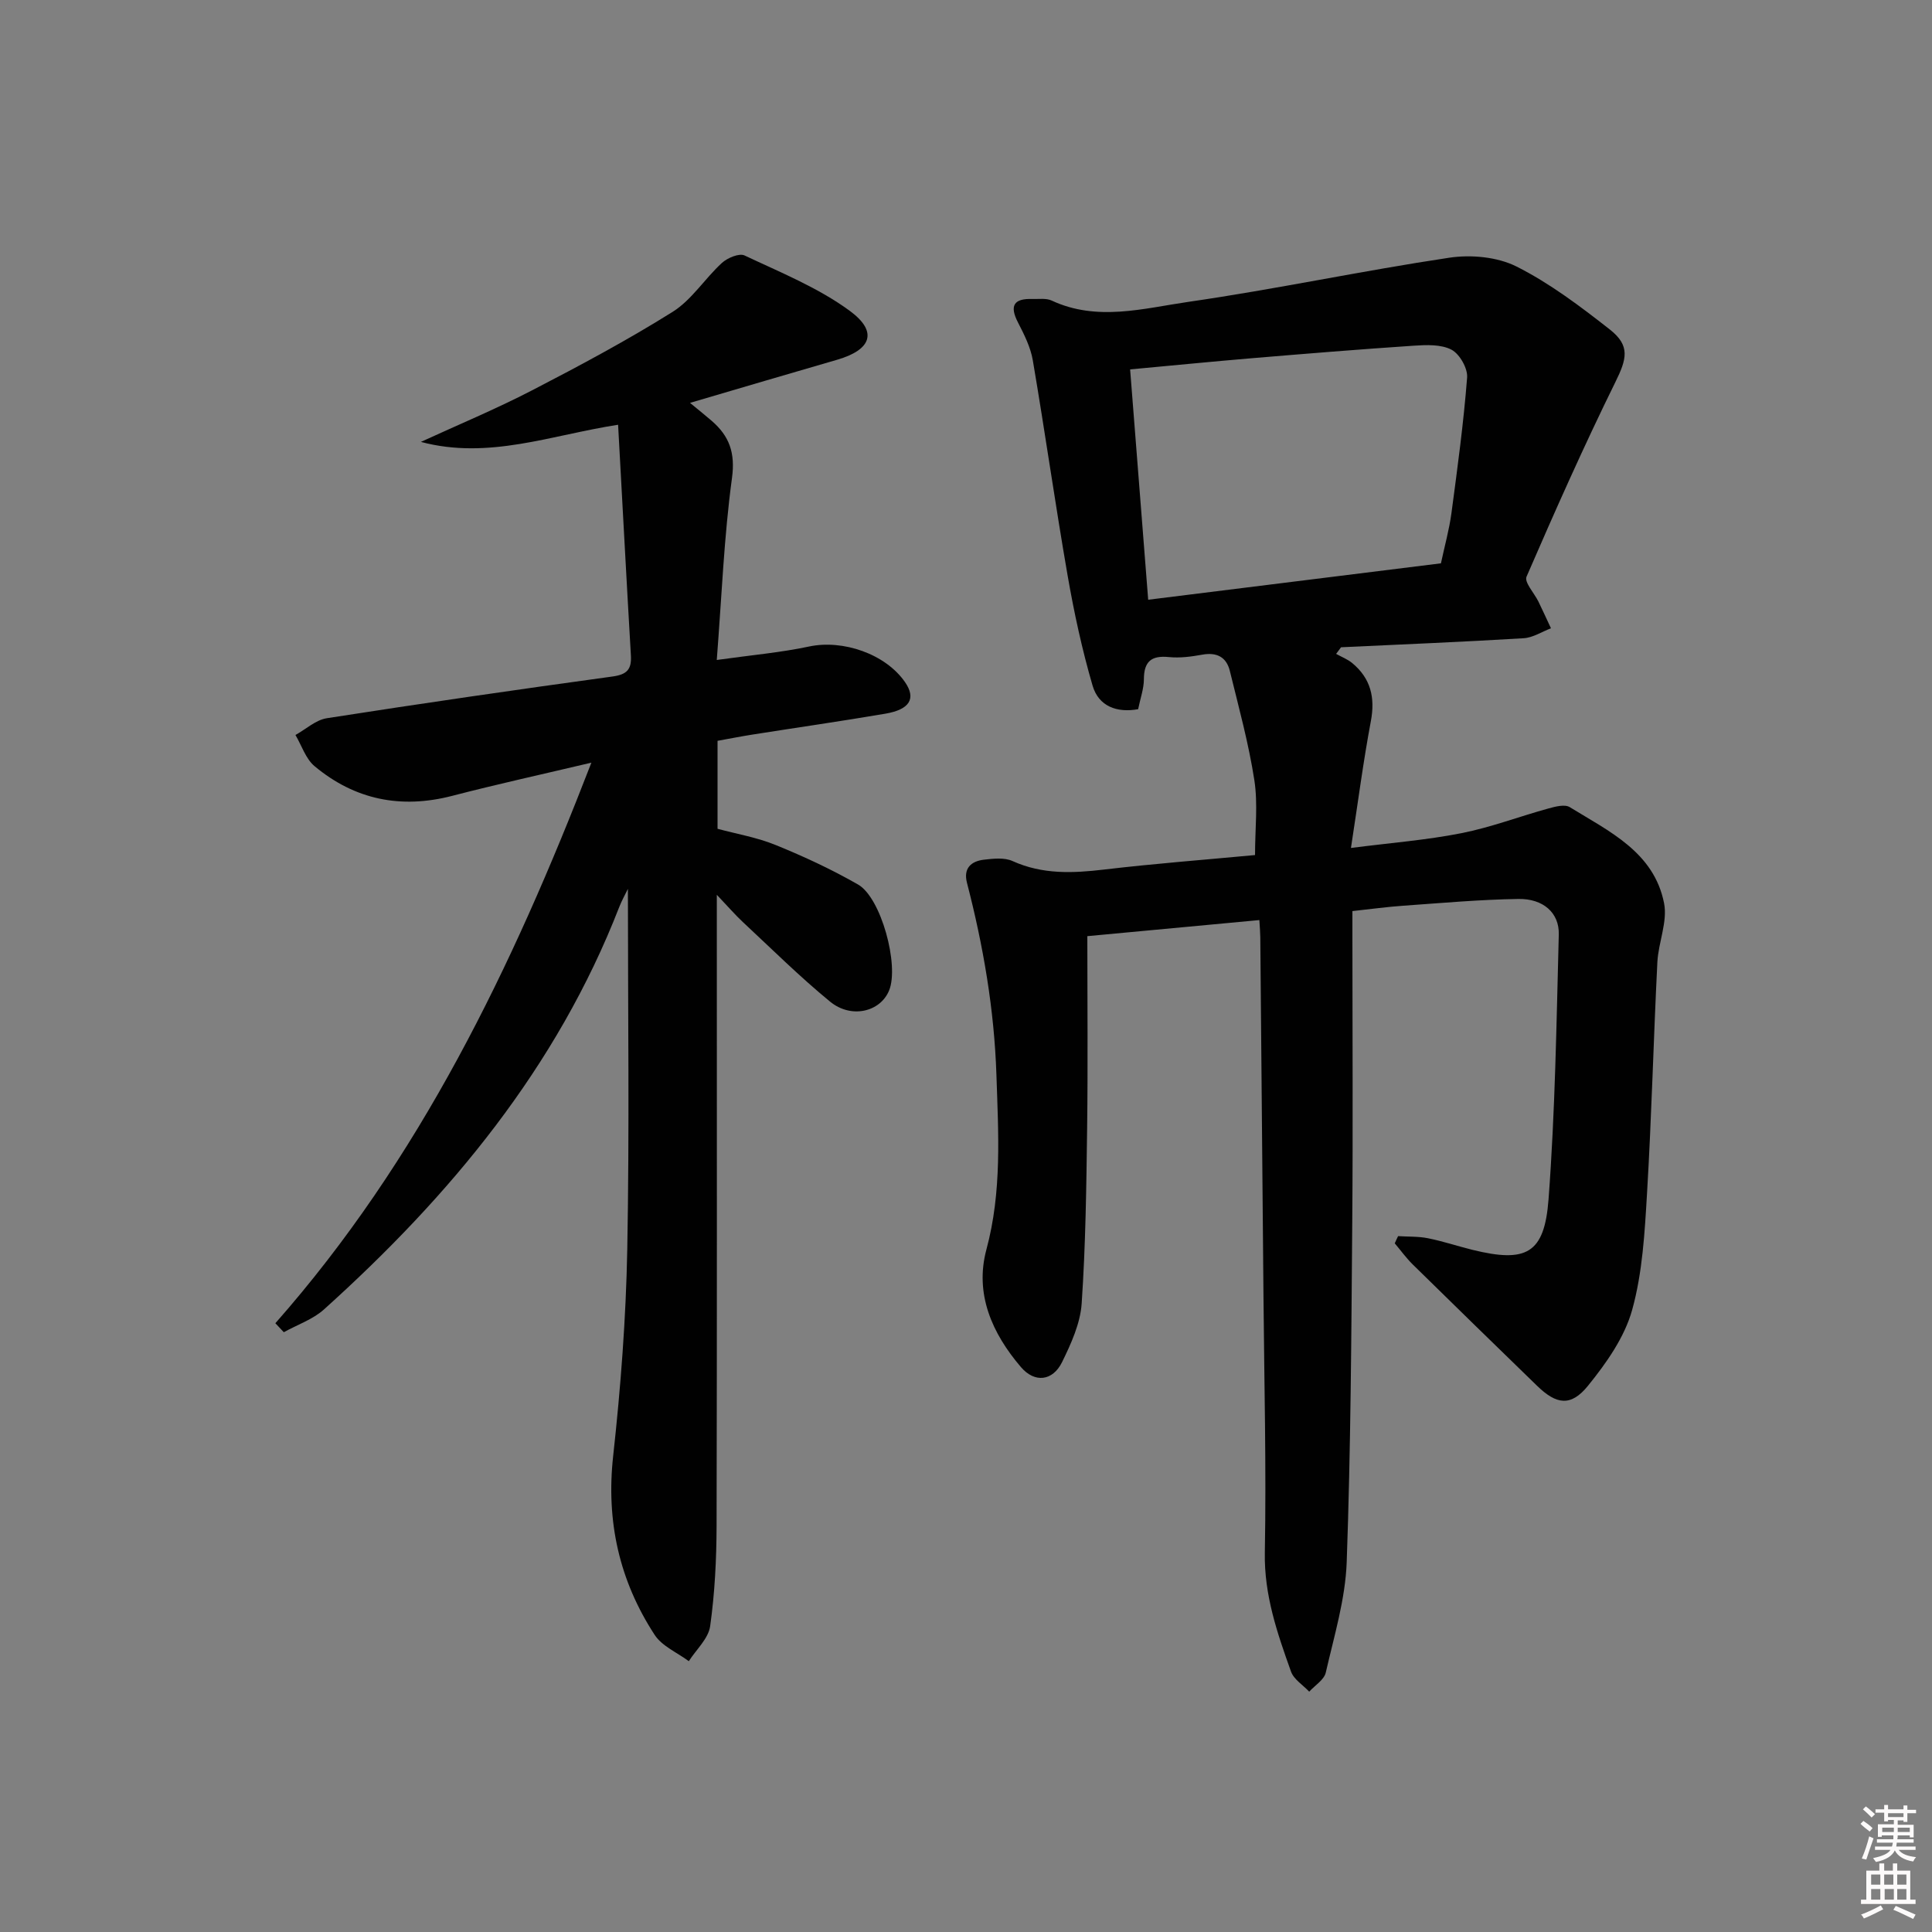
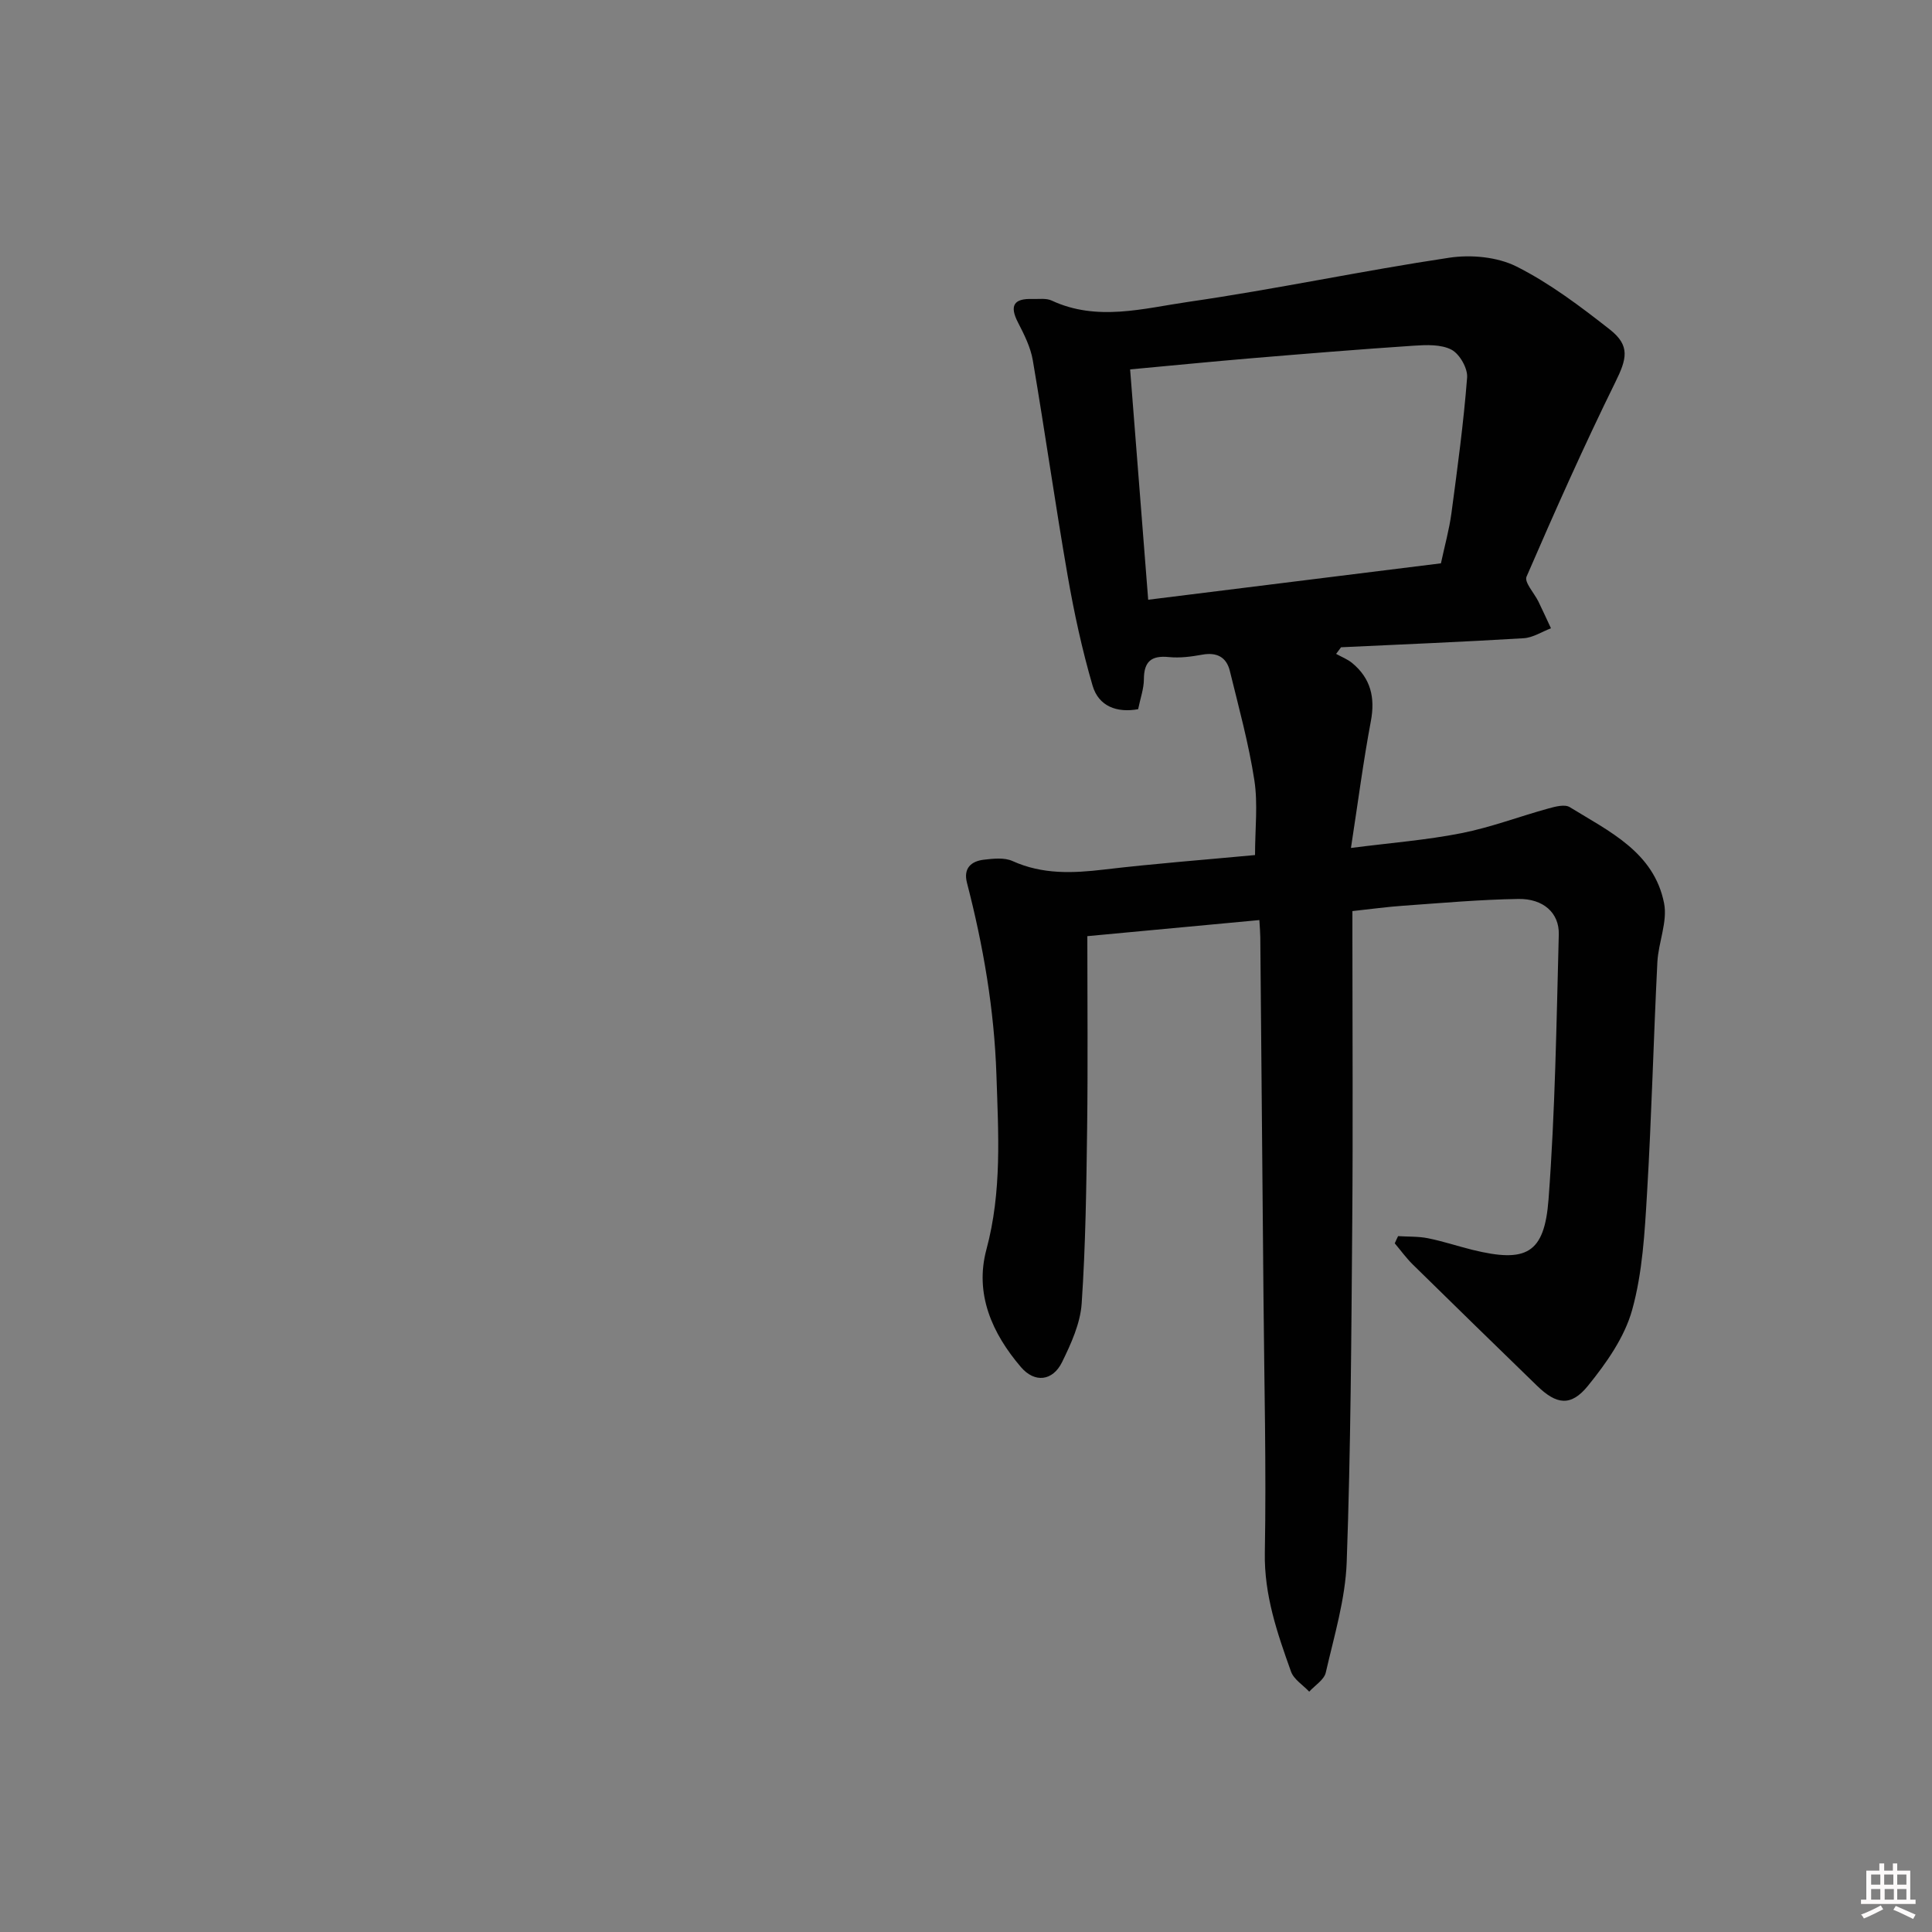
<svg xmlns="http://www.w3.org/2000/svg" enable-background="new 0 0 400 400" viewBox="0 0 400 400">
  <rect x="0" y="0" width="400" height="400" fill="#808080" stroke="none" />
-   <path d="m385.2 377.6.6-.6c.6.4 1.3.9 1.9 1.5l-.6.7c-.8-.6-1.4-1.1-1.9-1.6zm.3 7.1c.6-1.4 1.1-2.9 1.5-4.5.3.1.6.3.9.4-.5 1.4-1 2.9-1.5 4.4l-.9-.2zm.2-10.1.6-.6c.7.5 1.3 1.1 1.9 1.6l-.7.7c-.6-.6-1.2-1.2-1.8-1.7zm8.4-.8h.8v.9h1.8v.7h-1.8v1.8h-.8v-.3h-1.2v.9h3.3v2.6h-.8v-.4h-2.5c0 .3 0 .6-.1.8h3.4v.7h-3.5c0 .3-.1.6-.1.8h4v.7h-3.5c.7.9 1.9 1.3 3.6 1.5-.2.2-.4.5-.6.9-1.9-.3-3.2-1.1-3.8-2.3-.5 1.1-1.8 2-3.9 2.4-.2-.3-.4-.5-.6-.8 1.9-.4 3.1-.9 3.6-1.7h-3.2v-.7h3.5c.1-.2.1-.5.2-.8h-3.3v-.7h3.4c0-.2 0-.5 0-.8h-2.4v.3h-.8v-2.6h3.3v-.9h-1.2v.3h-.8v-1.8h-1.8v-.7h1.8v-.9h.8v.9h3.2zm-4.4 5.5h2.4c0-.3 0-.6 0-.9h-2.4zm1.2-3.1h3.2v-.8h-3.2zm4.4 2.2h-2.4v.9h2.5v-.9z" fill="#fcfafa" />
  <path d="m389.2 385.8h.9v1.5h1.8v-1.5h.9v1.5h2.7v6h1.1v.9h-11.3v-.9h1.1v-6h2.7v-1.5zm.2 8.7.5.8c-1.2.6-2.5 1.3-4 1.9-.2-.3-.3-.6-.6-.8 1.6-.6 3-1.3 4.1-1.9zm-2-4.3h1.9v-2.1h-1.9zm0 3.1h1.9v-2.2h-1.9zm2.7-3.1h1.9v-2.1h-1.9zm.1 3.1h1.9v-2.2h-1.9zm2.3 1.3c1.4.6 2.7 1.2 4.1 1.8l-.5.9c-1.5-.7-2.8-1.4-4.1-1.9zm2.2-6.5h-1.9v2.1h1.9zm-1.9 5.2h1.9v-2.2h-1.9z" fill="#fcfafa" />
  <g fill="#010101">
    <path d="m289.46 255.93c2.07.13 4.19.03 6.21.44 3.09.62 6.1 1.63 9.16 2.39 11.15 2.74 14.93.85 15.78-10.47 1.37-18.22 1.64-36.54 2.12-54.82.12-4.46-3.21-7.43-8.35-7.35-7.96.12-15.91.84-23.86 1.4-3.29.23-6.57.68-10.52 1.11v5.39c0 19.66.13 39.33-.03 58.99-.19 23.48-.31 46.96-1.15 70.42-.28 7.67-2.6 15.28-4.33 22.85-.34 1.5-2.24 2.65-3.43 3.96-1.29-1.38-3.19-2.53-3.77-4.16-2.85-7.96-5.58-15.85-5.42-24.64.32-17.65-.13-35.32-.28-52.97-.21-24.81-.43-49.62-.66-74.43-.01-.97-.1-1.95-.19-3.55-12.18 1.14-24.11 2.25-35.62 3.33 0 13.75.13 26.71-.04 39.67-.16 12.13-.31 24.27-1.13 36.37-.28 4.14-2.19 8.33-4.06 12.15-1.93 3.93-5.66 4.37-8.51 1.04-5.97-6.98-9.63-15.15-7.15-24.37 3.23-12 2.47-23.96 2.07-36.12-.45-13.58-2.72-26.73-6.1-39.79-.78-3.01.86-4.47 3.51-4.78 1.96-.23 4.24-.48 5.92.28 6.19 2.8 12.46 2.53 18.97 1.76 10.38-1.23 20.82-2.02 31.24-3 0-5.38.62-10.55-.14-15.5-1.18-7.63-3.24-15.13-5.08-22.64-.7-2.85-2.7-3.89-5.69-3.35-2.27.41-4.65.73-6.92.5-3.65-.37-5.17.92-5.18 4.61-.01 1.94-.72 3.88-1.19 6.18-4.38.79-8.17-.56-9.44-4.9-2.17-7.44-3.82-15.07-5.15-22.71-2.58-14.85-4.69-29.77-7.22-44.63-.46-2.7-1.78-5.33-3.06-7.81-1.82-3.52-.86-5.01 2.99-4.88 1.33.04 2.83-.2 3.96.32 9.43 4.4 19.04 1.62 28.37.27 18.05-2.61 35.92-6.43 53.95-9.13 4.51-.68 9.95-.18 13.94 1.82 6.89 3.47 13.22 8.25 19.33 13.05 4.27 3.36 3.49 6.1 1.13 10.89-6.52 13.24-12.52 26.73-18.39 40.28-.5 1.15 1.61 3.4 2.47 5.16.89 1.83 1.73 3.68 2.59 5.52-1.89.72-3.75 1.95-5.67 2.06-12.59.76-25.19 1.28-37.79 1.87-.34.46-.68.91-1.02 1.37 1.11.62 2.34 1.09 3.31 1.88 3.84 3.17 4.81 7.14 3.88 12.06-1.56 8.28-2.64 16.65-4.12 26.24 8.24-1.06 15.64-1.63 22.87-3.06 6.12-1.21 12.03-3.47 18.07-5.13 1.4-.39 3.34-.89 4.36-.26 8.15 5.02 17.45 9.31 19.53 19.9.75 3.82-1.18 8.1-1.39 12.2-.8 15.95-1.19 31.91-2.14 47.85-.48 8.1-.93 16.4-3.08 24.14-1.57 5.67-5.34 11.01-9.13 15.69-3.55 4.39-6.54 3.92-10.54.04-8.6-8.36-17.2-16.72-25.75-25.13-1.36-1.34-2.49-2.91-3.73-4.38.22-.53.46-1.01.69-1.49zm-51.74-131.76c20.46-2.54 40.48-5.03 60.61-7.54.77-3.61 1.71-6.95 2.17-10.36 1.25-9.35 2.52-18.7 3.25-28.1.15-1.9-1.54-4.87-3.22-5.76-2.16-1.14-5.19-1.01-7.8-.84-11.25.75-22.49 1.67-33.72 2.61-8.22.69-16.42 1.51-25.03 2.3 1.23 15.8 2.45 31.3 3.74 47.69z" />
-     <path d="m142.86 83.41c1.98 1.64 3.26 2.65 4.49 3.72 3.64 3.15 4.91 6.59 4.2 11.84-1.65 12.13-2.12 24.42-3.15 37.67 7.16-1.01 13.22-1.53 19.13-2.79 6.97-1.48 15.82 1.53 19.86 7.4 2.3 3.35 1.01 5.64-4.08 6.51-9.16 1.56-18.36 2.88-27.54 4.33-2.29.36-4.57.81-7.21 1.29v18.21c3.9 1.06 8.17 1.78 12.08 3.38 5.82 2.37 11.56 5.04 17.01 8.16 4.79 2.74 8.54 16.72 6.44 21.91-1.8 4.45-7.83 5.95-12.24 2.33-6.29-5.16-12.09-10.92-18.05-16.47-1.53-1.42-2.9-3.02-5.39-5.64v6.72c0 41.33.05 82.66-.05 123.98-.02 6.92-.37 13.88-1.33 20.72-.36 2.57-2.88 4.84-4.42 7.25-2.4-1.79-5.55-3.1-7.08-5.46-7.32-11.23-10.07-23.51-8.58-37.03 1.56-14.2 2.65-28.5 2.92-42.77.46-24.79.13-49.6.13-74.64-.55 1.14-1.26 2.4-1.79 3.75-12.92 33.24-35 59.79-61.13 83.32-2.31 2.08-5.53 3.17-8.32 4.72-.58-.62-1.17-1.24-1.75-1.86 29.85-33.85 49.01-73.57 65.43-116.06-10.25 2.43-19.58 4.47-28.81 6.87-10.6 2.75-20.16.82-28.5-6.14-1.84-1.53-2.67-4.28-3.96-6.46 2.16-1.19 4.2-3.11 6.49-3.47 19.67-3.07 39.38-5.93 59.11-8.63 3.02-.41 4.02-1.45 3.85-4.36-.92-15.74-1.75-31.49-2.65-47.77-13.87 2.14-26.82 7.29-40.83 3.55 7.69-3.54 15.52-6.79 23.03-10.68 9.87-5.11 19.7-10.36 29.1-16.25 3.95-2.48 6.65-6.88 10.19-10.12 1.15-1.05 3.58-2.07 4.69-1.55 7.43 3.51 15.24 6.66 21.79 11.47 5.89 4.33 4.47 8.06-2.61 10.12-9.87 2.86-19.74 5.77-30.47 8.93z" />
  </g>
</svg>